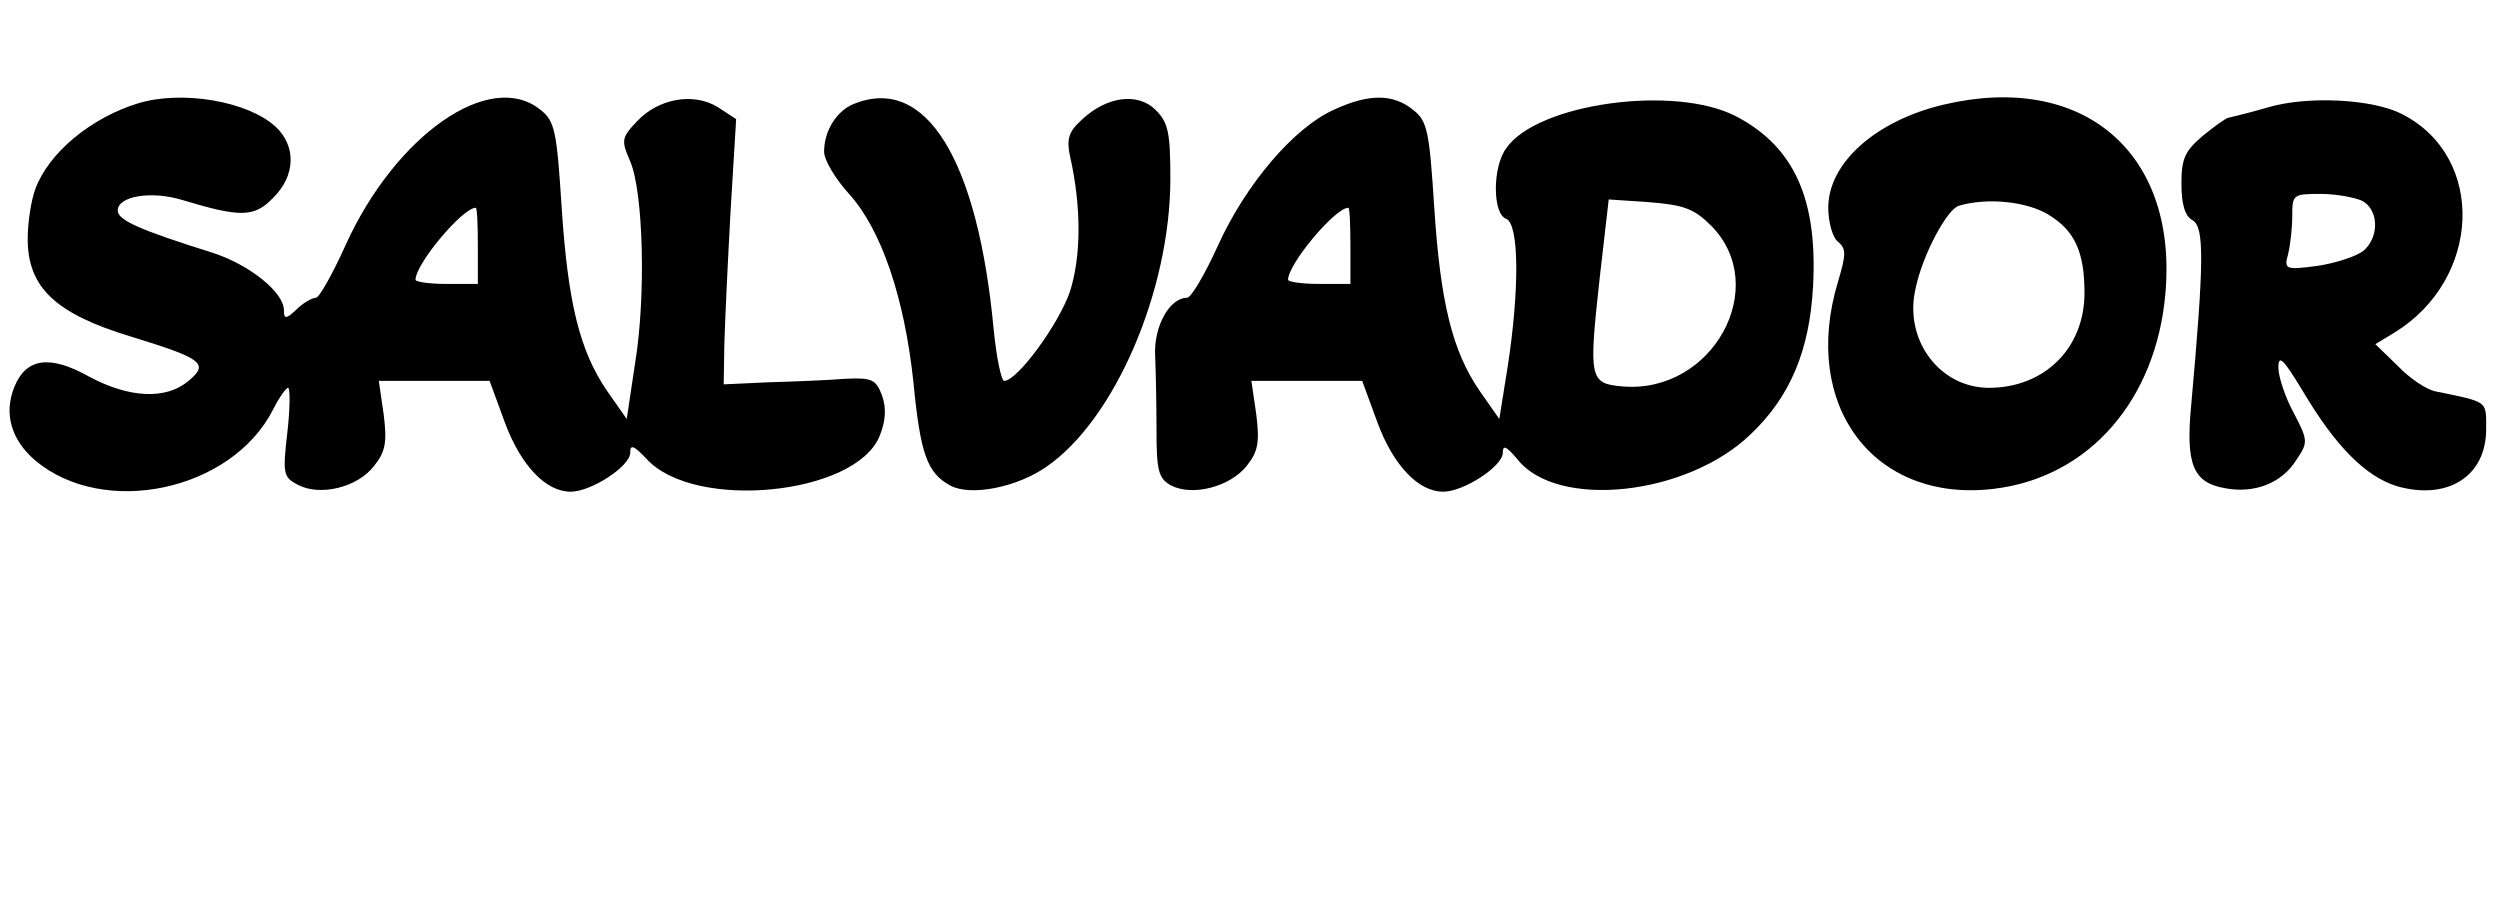
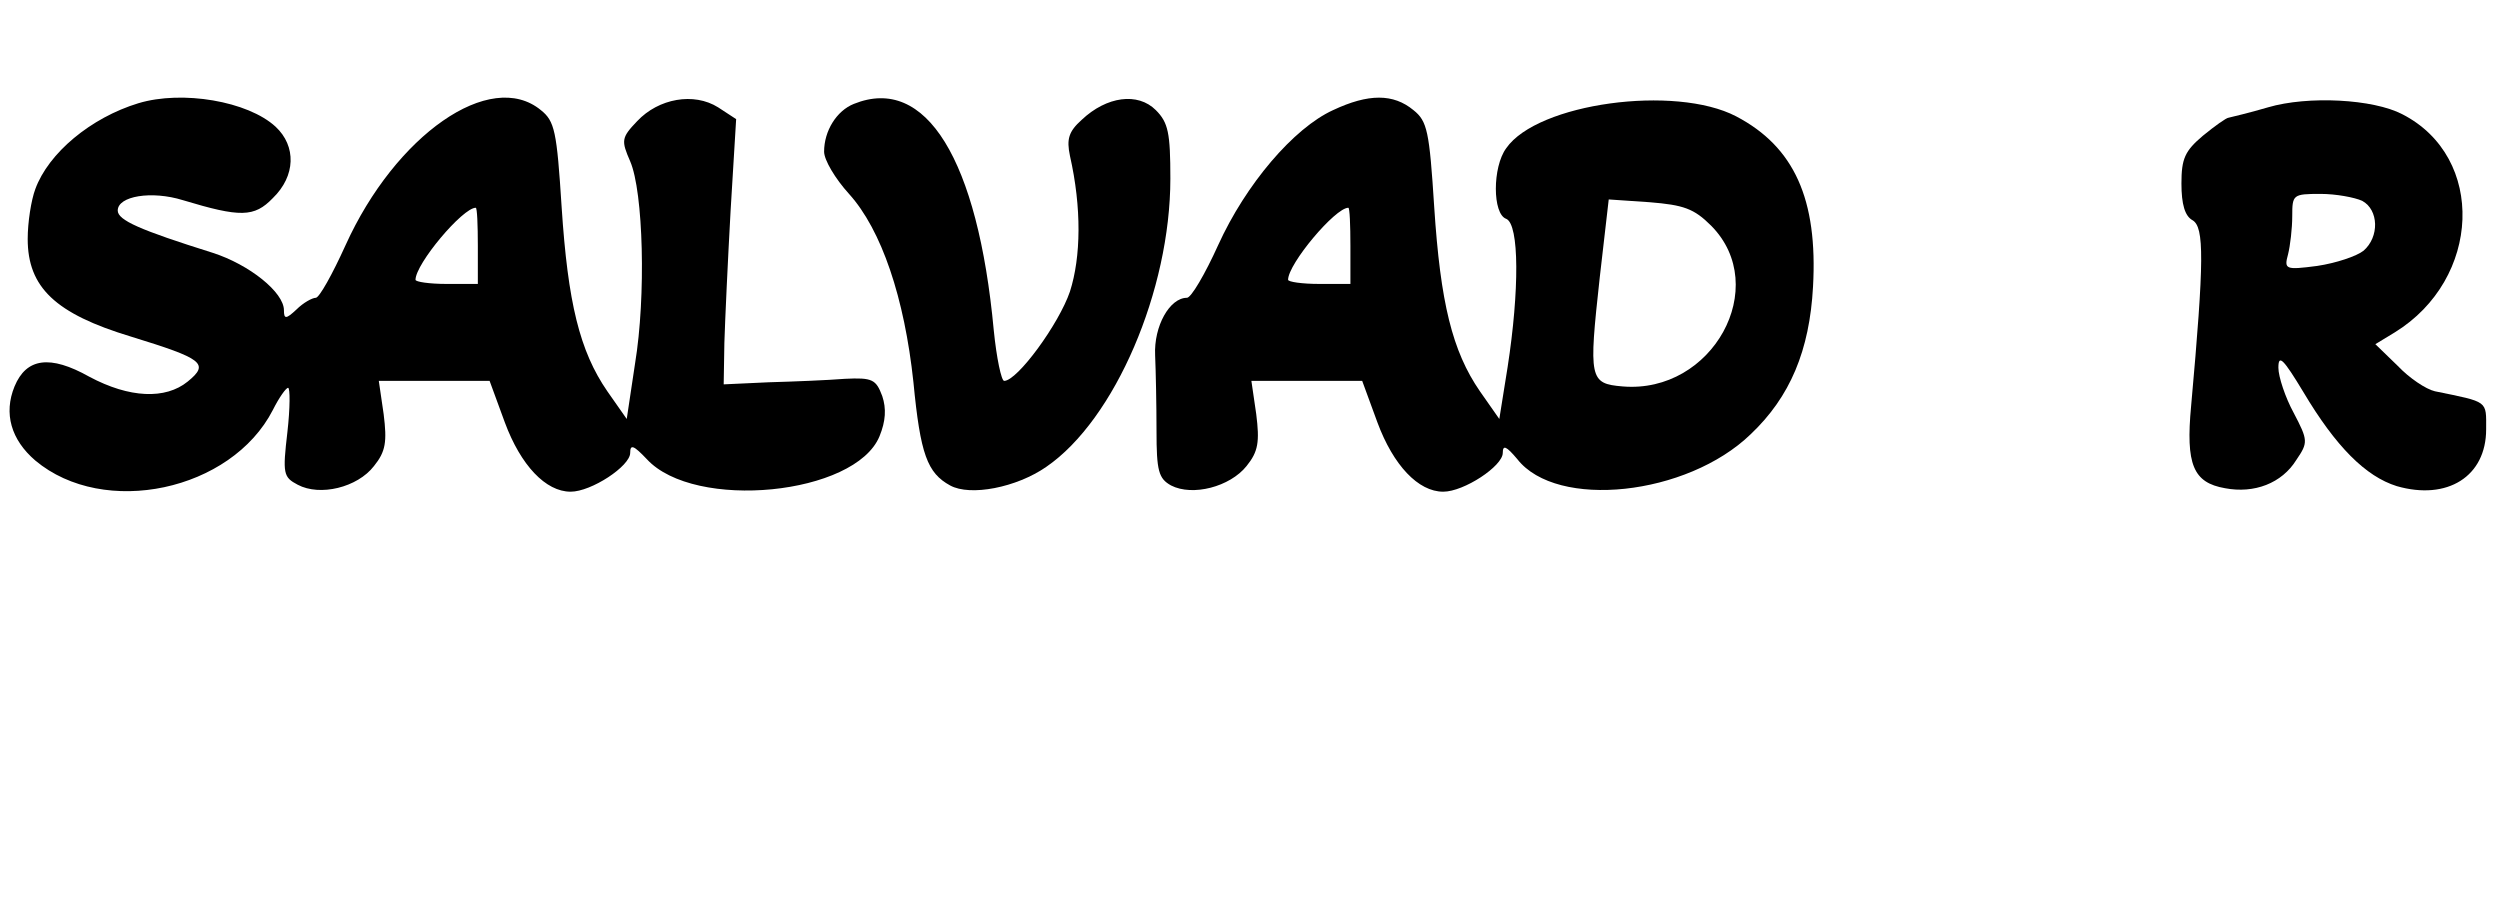
<svg xmlns="http://www.w3.org/2000/svg" version="1.0" width="361pt" height="133pt" viewBox="0 0 361 133" preserveAspectRatio="xMidYMid meet">
  <g transform="translate(0,133) scale(0.1,-0.1)" fill="#000000" stroke="none">
    <path d="M200 1181 c-69 -21 -130 -72 -149 -124 -6 -16 -11 -48 -11 -72 0 -70 40 -108 149 -141 104 -32 114 -39 82 -65 -32 -26 -84 -24 -142 7 -57 32 -91 27 -108 -14 -16 -39 -5 -77 30 -107 99 -83 283 -44 343 73 9 18 19 32 22 32 3 0 3 -29 -1 -64 -7 -60 -6 -65 15 -76 32 -17 86 -4 110 27 17 21 19 35 14 75 l-7 48 80 0 80 0 22 -60 c23 -62 59 -100 95 -100 30 0 86 37 86 56 0 13 5 11 24 -9 69 -75 301 -52 336 33 9 22 10 40 4 58 -9 24 -14 27 -54 25 -25 -2 -74 -4 -110 -5 l-65 -3 1 60 c1 33 5 119 9 191 l8 132 -26 17 c-35 22 -86 13 -117 -20 -23 -24 -23 -28 -10 -58 19 -44 23 -195 7 -292 l-12 -80 -28 40 c-40 58 -57 128 -66 266 -7 110 -10 124 -30 140 -73 60 -210 -36 -282 -195 -19 -42 -38 -76 -43 -76 -5 0 -18 -7 -28 -17 -15 -14 -18 -14 -18 -1 0 26 -50 66 -103 83 -105 33 -137 47 -137 61 0 21 49 29 94 15 83 -25 103 -25 130 3 33 32 34 75 4 103 -40 37 -135 53 -198 34z m490 -206 l0 -55 -45 0 c-25 0 -45 3 -45 6 0 23 68 104 87 104 2 0 3 -25 3 -55z" />
    <path d="M1233 1180 c-25 -10 -43 -39 -43 -69 0 -12 16 -39 36 -61 47 -52 80 -150 93 -272 10 -104 20 -131 53 -149 29 -16 96 -3 139 27 99 68 179 255 179 416 0 66 -3 81 -21 99 -26 26 -71 20 -107 -14 -19 -17 -22 -28 -17 -52 17 -75 16 -146 0 -196 -16 -47 -76 -129 -95 -129 -4 0 -11 33 -15 73 -23 247 -98 369 -202 327z" />
    <path d="M1925 1171 c-57 -26 -126 -107 -166 -195 -19 -42 -39 -76 -45 -76 -25 0 -48 -41 -46 -83 1 -23 2 -72 2 -109 0 -58 3 -69 21 -79 31 -16 85 -2 109 28 17 21 19 35 14 75 l-7 48 80 0 80 0 22 -60 c23 -62 59 -100 95 -100 30 0 86 37 86 56 0 12 5 10 21 -9 57 -73 245 -53 337 36 57 54 85 121 90 213 7 126 -27 202 -111 246 -88 46 -287 19 -332 -46 -20 -27 -20 -95 0 -102 19 -8 19 -104 2 -214 l-12 -75 -28 40 c-40 58 -57 128 -66 266 -7 110 -10 124 -30 140 -29 24 -65 24 -116 0z m546 -167 c87 -88 2 -243 -128 -232 -48 4 -49 11 -33 157 l13 113 59 -4 c49 -4 64 -9 89 -34z m-521 -29 l0 -55 -45 0 c-25 0 -45 3 -45 6 0 23 68 104 87 104 2 0 3 -25 3 -55z" />
-     <path d="M2807 1179 c-98 -23 -167 -84 -167 -149 0 -20 6 -43 14 -49 12 -10 12 -18 0 -58 -54 -179 52 -319 224 -299 138 16 236 128 249 284 17 203 -120 318 -320 271z m151 -159 c38 -23 52 -54 52 -113 0 -80 -58 -137 -138 -137 -71 0 -123 69 -106 143 10 49 46 116 63 120 41 12 98 6 129 -13z" />
    <path d="M3275 1175 c-27 -8 -53 -14 -57 -15 -3 0 -20 -12 -37 -26 -26 -22 -31 -33 -31 -69 0 -30 5 -47 16 -53 17 -10 17 -57 -2 -268 -8 -85 3 -111 49 -119 42 -8 82 7 103 41 17 25 17 28 -4 68 -12 22 -22 52 -22 65 0 20 7 13 36 -35 47 -79 90 -122 135 -136 73 -21 129 14 129 82 0 42 4 39 -74 55 -13 3 -37 19 -54 37 l-32 31 28 17 c125 77 132 253 11 315 -42 22 -136 27 -194 10z m136 -135 c24 -13 25 -52 2 -72 -10 -8 -40 -18 -67 -22 -46 -6 -48 -5 -42 17 3 12 6 37 6 55 0 31 1 32 41 32 22 0 49 -5 60 -10z" />
  </g>
</svg>